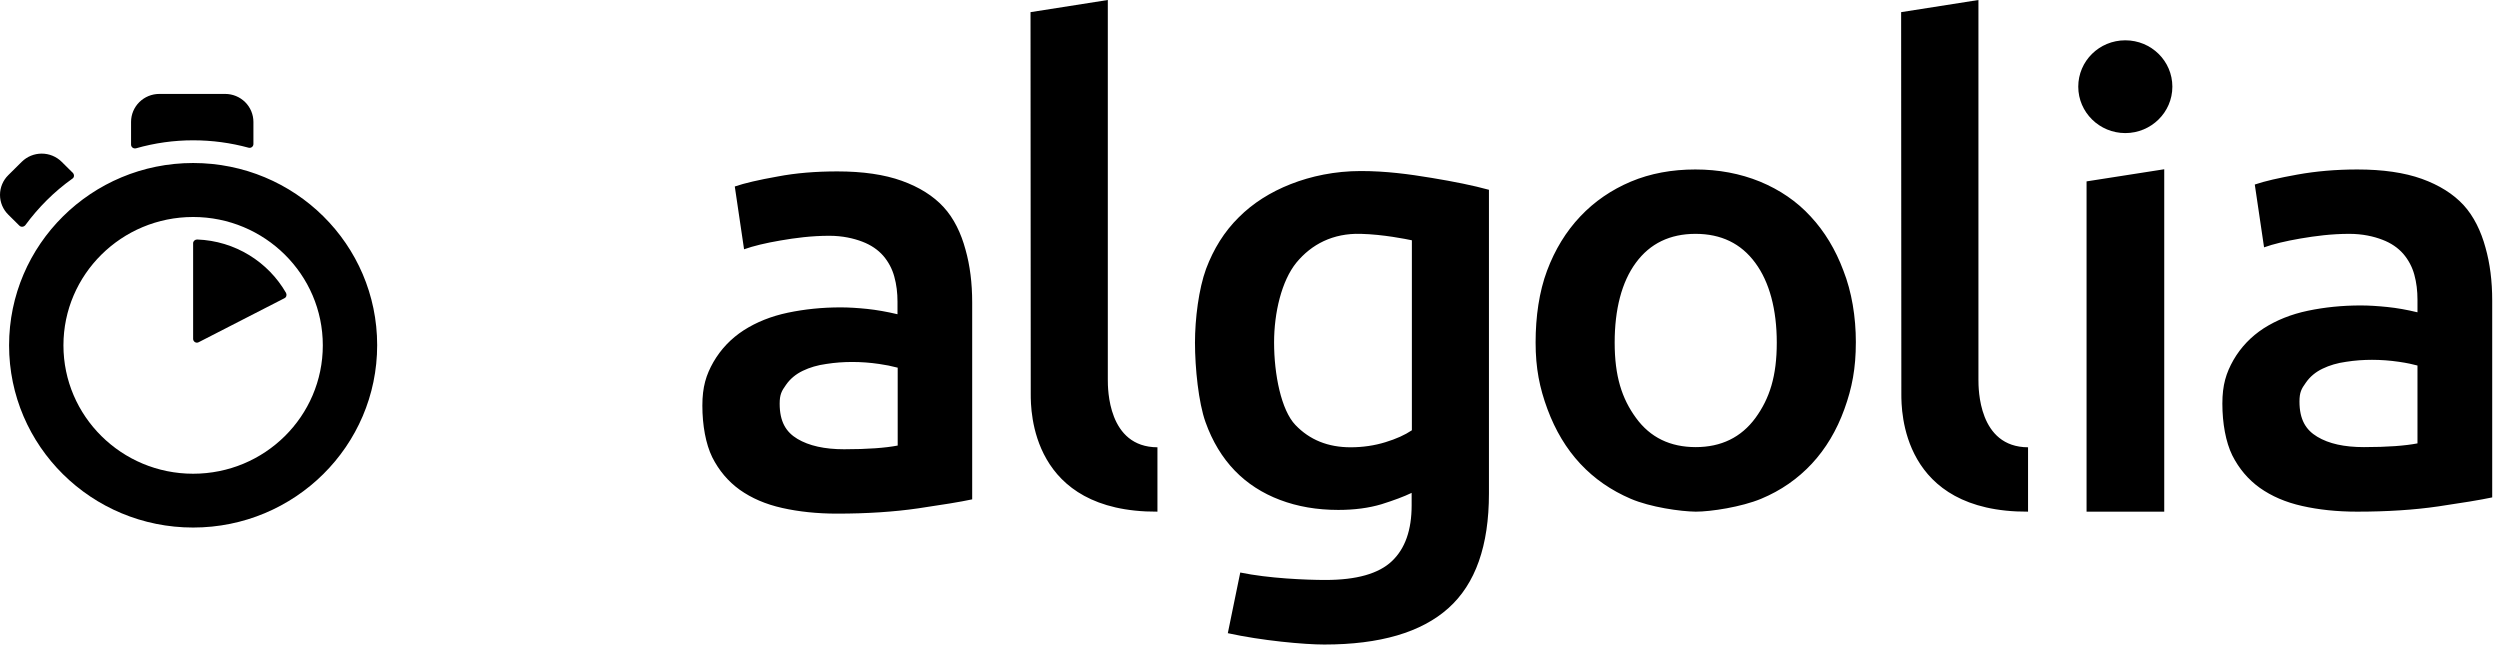
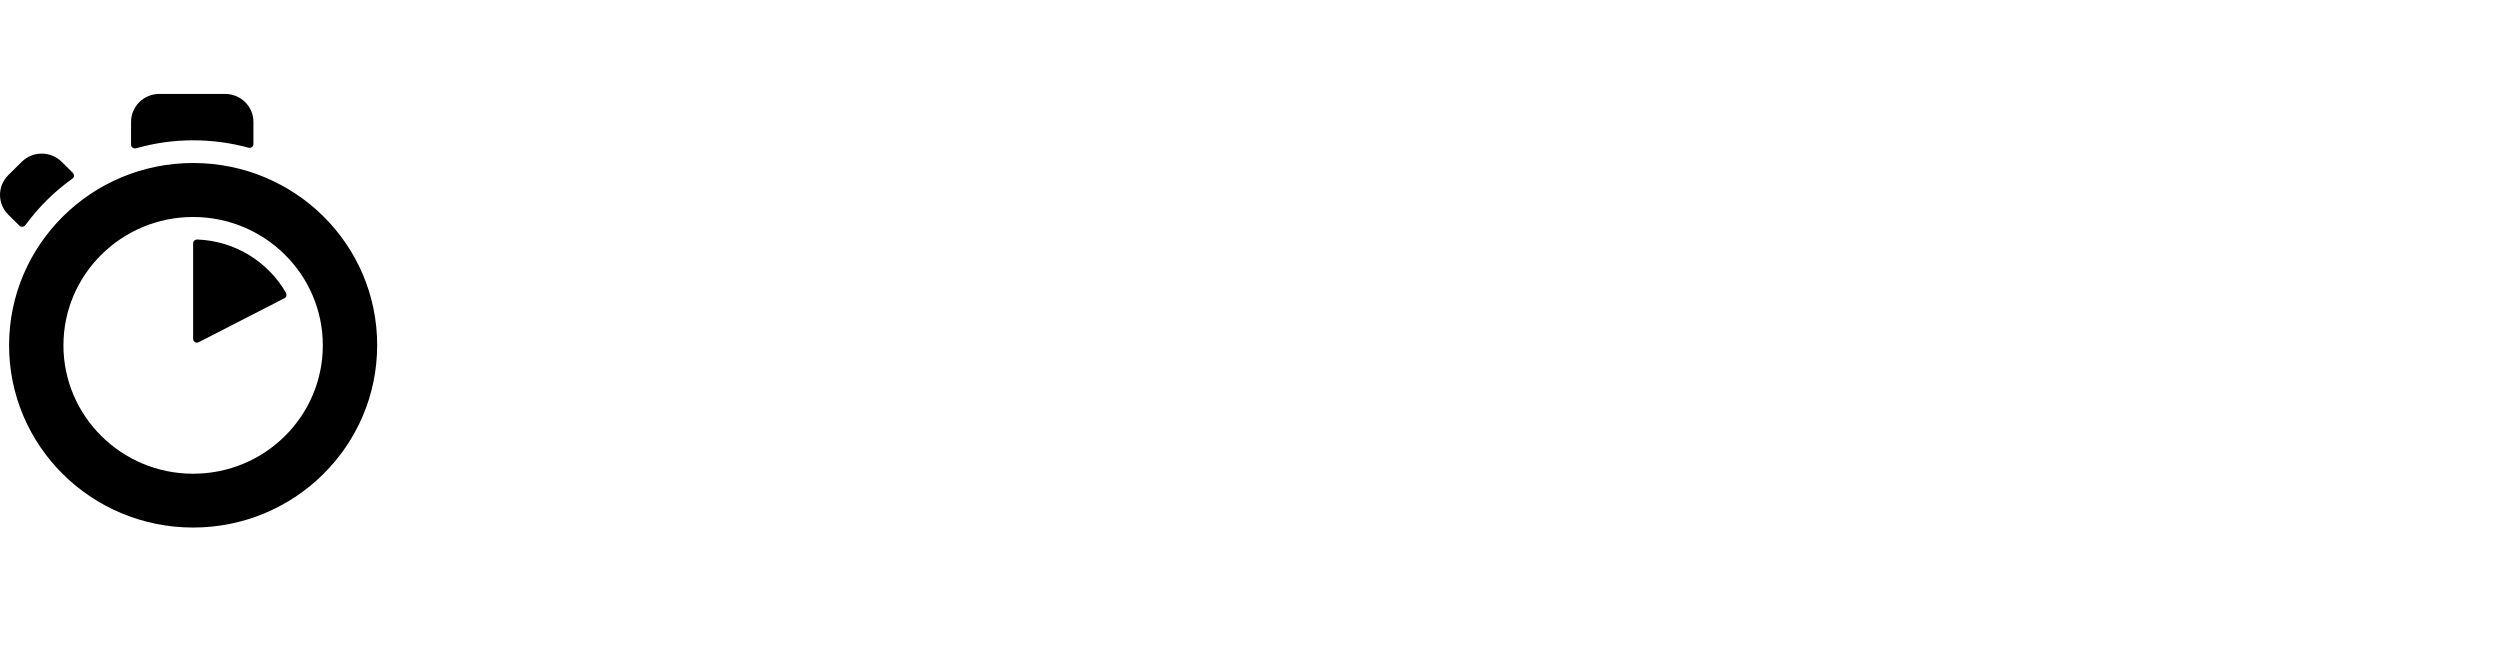
<svg xmlns="http://www.w3.org/2000/svg" width="128" height="33" viewBox="0 0 128 33" fill="none">
  <path fill-rule="evenodd" clip-rule="evenodd" d="M12.975 7.374V6.242C12.975 5.861 12.822 5.497 12.551 5.228C12.28 4.96 11.912 4.809 11.528 4.809H8.157C7.773 4.809 7.406 4.96 7.134 5.228C6.863 5.497 6.71 5.861 6.71 6.242V7.404C6.71 7.534 6.831 7.624 6.963 7.594C7.917 7.321 8.905 7.183 9.898 7.184C10.86 7.184 11.812 7.313 12.732 7.564C12.854 7.594 12.975 7.505 12.975 7.374M3.734 8.856L3.158 8.285C3.024 8.152 2.864 8.046 2.689 7.974C2.513 7.902 2.325 7.865 2.136 7.865C1.946 7.865 1.758 7.902 1.582 7.974C1.407 8.046 1.248 8.152 1.113 8.285L0.425 8.967C0.29 9.099 0.183 9.257 0.11 9.431C0.038 9.604 0 9.791 0 9.979C0 10.167 0.038 10.353 0.11 10.527C0.183 10.701 0.29 10.858 0.425 10.991L0.991 11.552C1.083 11.642 1.215 11.621 1.295 11.532C1.629 11.077 1.998 10.648 2.399 10.249C2.803 9.847 3.239 9.479 3.704 9.148C3.805 9.088 3.815 8.947 3.734 8.856M9.888 12.452V17.352C9.888 17.492 10.041 17.592 10.171 17.522L14.565 15.268C14.665 15.219 14.695 15.098 14.646 14.998C13.735 13.414 12.044 12.333 10.091 12.262C9.989 12.262 9.888 12.342 9.888 12.452M9.888 24.255C6.225 24.255 3.248 21.308 3.248 17.682C3.248 14.055 6.224 11.11 9.888 11.11C13.553 11.11 16.528 14.055 16.528 17.682C16.528 21.308 13.562 24.255 9.888 24.255M9.888 8.346C4.685 8.346 0.465 12.524 0.465 17.682C0.465 22.841 4.685 27.01 9.888 27.01C15.091 27.01 19.311 22.832 19.311 17.672C19.311 12.513 15.101 8.346 9.888 8.346" fill="black" />
-   <path fill-rule="evenodd" clip-rule="evenodd" d="M59.261 26.197C52.774 26.228 52.774 21.008 52.774 20.177L52.763 0.622L56.72 0V19.435C56.72 19.907 56.72 22.892 59.261 22.901V26.197V26.197ZM43.218 23.002C44.433 23.002 45.334 22.932 45.962 22.812V18.825C45.648 18.742 45.33 18.679 45.009 18.634C44.554 18.567 44.094 18.533 43.634 18.533C43.198 18.533 42.752 18.564 42.308 18.634C41.862 18.694 41.457 18.814 41.103 18.985C40.749 19.155 40.455 19.396 40.242 19.706C40.02 20.017 39.919 20.197 39.919 20.668C39.919 21.588 40.242 22.121 40.829 22.471C41.416 22.822 42.216 23.002 43.218 23.002V23.002ZM42.874 8.776C44.179 8.776 45.283 8.937 46.174 9.258C47.064 9.578 47.783 10.028 48.309 10.6C48.846 11.18 49.21 11.952 49.432 12.774C49.665 13.595 49.776 14.497 49.776 15.488V25.567C49.17 25.697 48.248 25.846 47.014 26.027C45.779 26.207 44.393 26.298 42.853 26.298C41.832 26.298 40.891 26.197 40.051 26.008C39.199 25.818 38.482 25.507 37.874 25.076C37.277 24.645 36.812 24.093 36.468 23.413C36.133 22.731 35.961 21.77 35.961 20.768C35.961 19.806 36.152 19.195 36.529 18.533C36.912 17.873 37.428 17.332 38.077 16.911C38.735 16.49 39.483 16.19 40.343 16.009C41.204 15.829 42.105 15.738 43.035 15.738C43.471 15.738 43.926 15.768 44.412 15.818C44.888 15.869 45.405 15.96 45.952 16.089V15.448C45.952 14.998 45.901 14.567 45.789 14.167C45.683 13.772 45.489 13.406 45.222 13.095C44.948 12.784 44.595 12.543 44.15 12.373C43.704 12.203 43.137 12.072 42.459 12.072C41.548 12.072 40.718 12.182 39.959 12.313C39.199 12.442 38.572 12.594 38.096 12.763L37.621 9.548C38.117 9.377 38.855 9.207 39.808 9.038C40.758 8.856 41.782 8.776 42.874 8.776H42.874ZM121.033 22.892C122.248 22.892 123.147 22.822 123.775 22.701V18.715C123.553 18.654 123.239 18.584 122.824 18.524C122.368 18.457 121.908 18.423 121.447 18.423C121.012 18.423 120.567 18.453 120.121 18.524C119.677 18.584 119.271 18.704 118.918 18.875C118.562 19.045 118.269 19.286 118.057 19.596C117.833 19.907 117.733 20.087 117.733 20.558C117.733 21.478 118.057 22.011 118.644 22.361C119.241 22.721 120.031 22.892 121.033 22.892V22.892ZM120.698 8.677C122.003 8.677 123.107 8.837 123.998 9.157C124.888 9.478 125.607 9.928 126.133 10.499C126.659 11.07 127.034 11.852 127.256 12.674C127.489 13.495 127.601 14.396 127.601 15.389V25.467C126.994 25.596 126.072 25.746 124.838 25.928C123.604 26.108 122.217 26.197 120.678 26.197C119.656 26.197 118.715 26.097 117.875 25.907C117.024 25.717 116.306 25.406 115.698 24.975C115.101 24.545 114.636 23.993 114.292 23.313C113.958 22.632 113.785 21.67 113.785 20.668C113.785 19.706 113.978 19.095 114.353 18.433C114.736 17.772 115.253 17.232 115.901 16.81C116.559 16.391 117.307 16.089 118.168 15.909C119.029 15.729 119.929 15.639 120.861 15.639C121.296 15.639 121.751 15.669 122.237 15.719C122.722 15.768 123.229 15.859 123.775 15.99V15.349C123.775 14.897 123.725 14.467 123.614 14.066C123.507 13.671 123.313 13.305 123.046 12.994C122.772 12.683 122.42 12.442 121.974 12.273C121.529 12.102 120.961 11.973 120.284 11.973C119.373 11.973 118.543 12.083 117.783 12.212C117.024 12.343 116.396 12.493 115.92 12.664L115.445 9.448C115.941 9.277 116.68 9.108 117.632 8.937C118.583 8.766 119.604 8.677 120.698 8.677V8.677ZM108.815 6.814C110.141 6.814 111.225 5.751 111.225 4.438C111.225 3.127 110.152 2.064 108.815 2.064C107.48 2.064 106.407 3.127 106.407 4.438C106.407 5.751 107.49 6.814 108.816 6.814H108.815ZM110.809 26.197H106.832V9.287L110.809 8.666V26.197ZM103.836 26.197C97.349 26.228 97.349 21.008 97.349 20.177L97.338 0.622L101.296 0V19.435C101.296 19.907 101.296 22.892 103.836 22.901V26.197V26.197ZM90.971 17.543C90.971 15.848 90.596 14.436 89.868 13.455C89.139 12.463 88.117 11.973 86.811 11.973C85.506 11.973 84.483 12.463 83.755 13.455C83.026 14.446 82.671 15.848 82.671 17.543C82.671 19.256 83.037 20.406 83.765 21.399C84.494 22.401 85.516 22.892 86.822 22.892C88.127 22.892 89.15 22.391 89.879 21.399C90.608 20.397 90.971 19.256 90.971 17.543V17.543ZM95.019 17.533C95.019 18.855 94.828 19.856 94.432 20.949C94.038 22.04 93.481 22.972 92.764 23.744C92.045 24.514 91.184 25.116 90.172 25.537C89.16 25.957 87.601 26.197 86.822 26.197C86.042 26.188 84.494 25.968 83.492 25.537C82.489 25.106 81.629 24.514 80.911 23.744C80.192 22.972 79.635 22.04 79.23 20.949C78.826 19.856 78.623 18.855 78.623 17.533C78.623 16.21 78.805 14.937 79.21 13.856C79.616 12.774 80.182 11.852 80.911 11.081C81.64 10.309 82.51 9.717 83.501 9.298C84.504 8.877 85.607 8.677 86.801 8.677C87.996 8.677 89.099 8.886 90.111 9.298C91.124 9.717 91.995 10.309 92.703 11.081C93.42 11.852 93.977 12.774 94.382 13.856C94.807 14.937 95.02 16.21 95.02 17.533H95.019ZM65.233 17.533C65.233 19.175 65.597 20.998 66.325 21.759C67.054 22.522 67.995 22.901 69.15 22.901C69.778 22.901 70.375 22.812 70.931 22.641C71.488 22.471 71.932 22.27 72.288 22.03V12.303C72.004 12.243 70.82 12.002 69.675 11.973C68.238 11.932 67.146 12.514 66.377 13.444C65.617 14.377 65.233 16.009 65.233 17.533V17.533ZM76.234 25.266C76.234 27.941 75.546 29.894 74.159 31.137C72.773 32.378 70.658 33 67.803 33C66.761 33 64.595 32.799 62.864 32.419L63.501 29.313C64.95 29.613 66.862 29.694 67.865 29.694C69.453 29.694 70.587 29.374 71.264 28.732C71.943 28.091 72.276 27.14 72.276 25.877V25.235C71.882 25.425 71.366 25.617 70.728 25.818C70.091 26.008 69.353 26.108 68.521 26.108C67.429 26.108 66.436 25.937 65.537 25.596C64.636 25.256 63.856 24.755 63.218 24.093C62.581 23.433 62.074 22.601 61.721 21.609C61.366 20.617 61.183 18.844 61.183 17.543C61.183 16.32 61.376 14.787 61.751 13.765C62.136 12.744 62.681 11.861 63.421 11.131C64.15 10.4 65.041 9.838 66.083 9.427C67.126 9.017 68.349 8.757 69.675 8.757C70.962 8.757 72.146 8.916 73.299 9.108C74.453 9.298 75.434 9.497 76.234 9.717V25.266H76.234Z" fill="black" />
</svg>